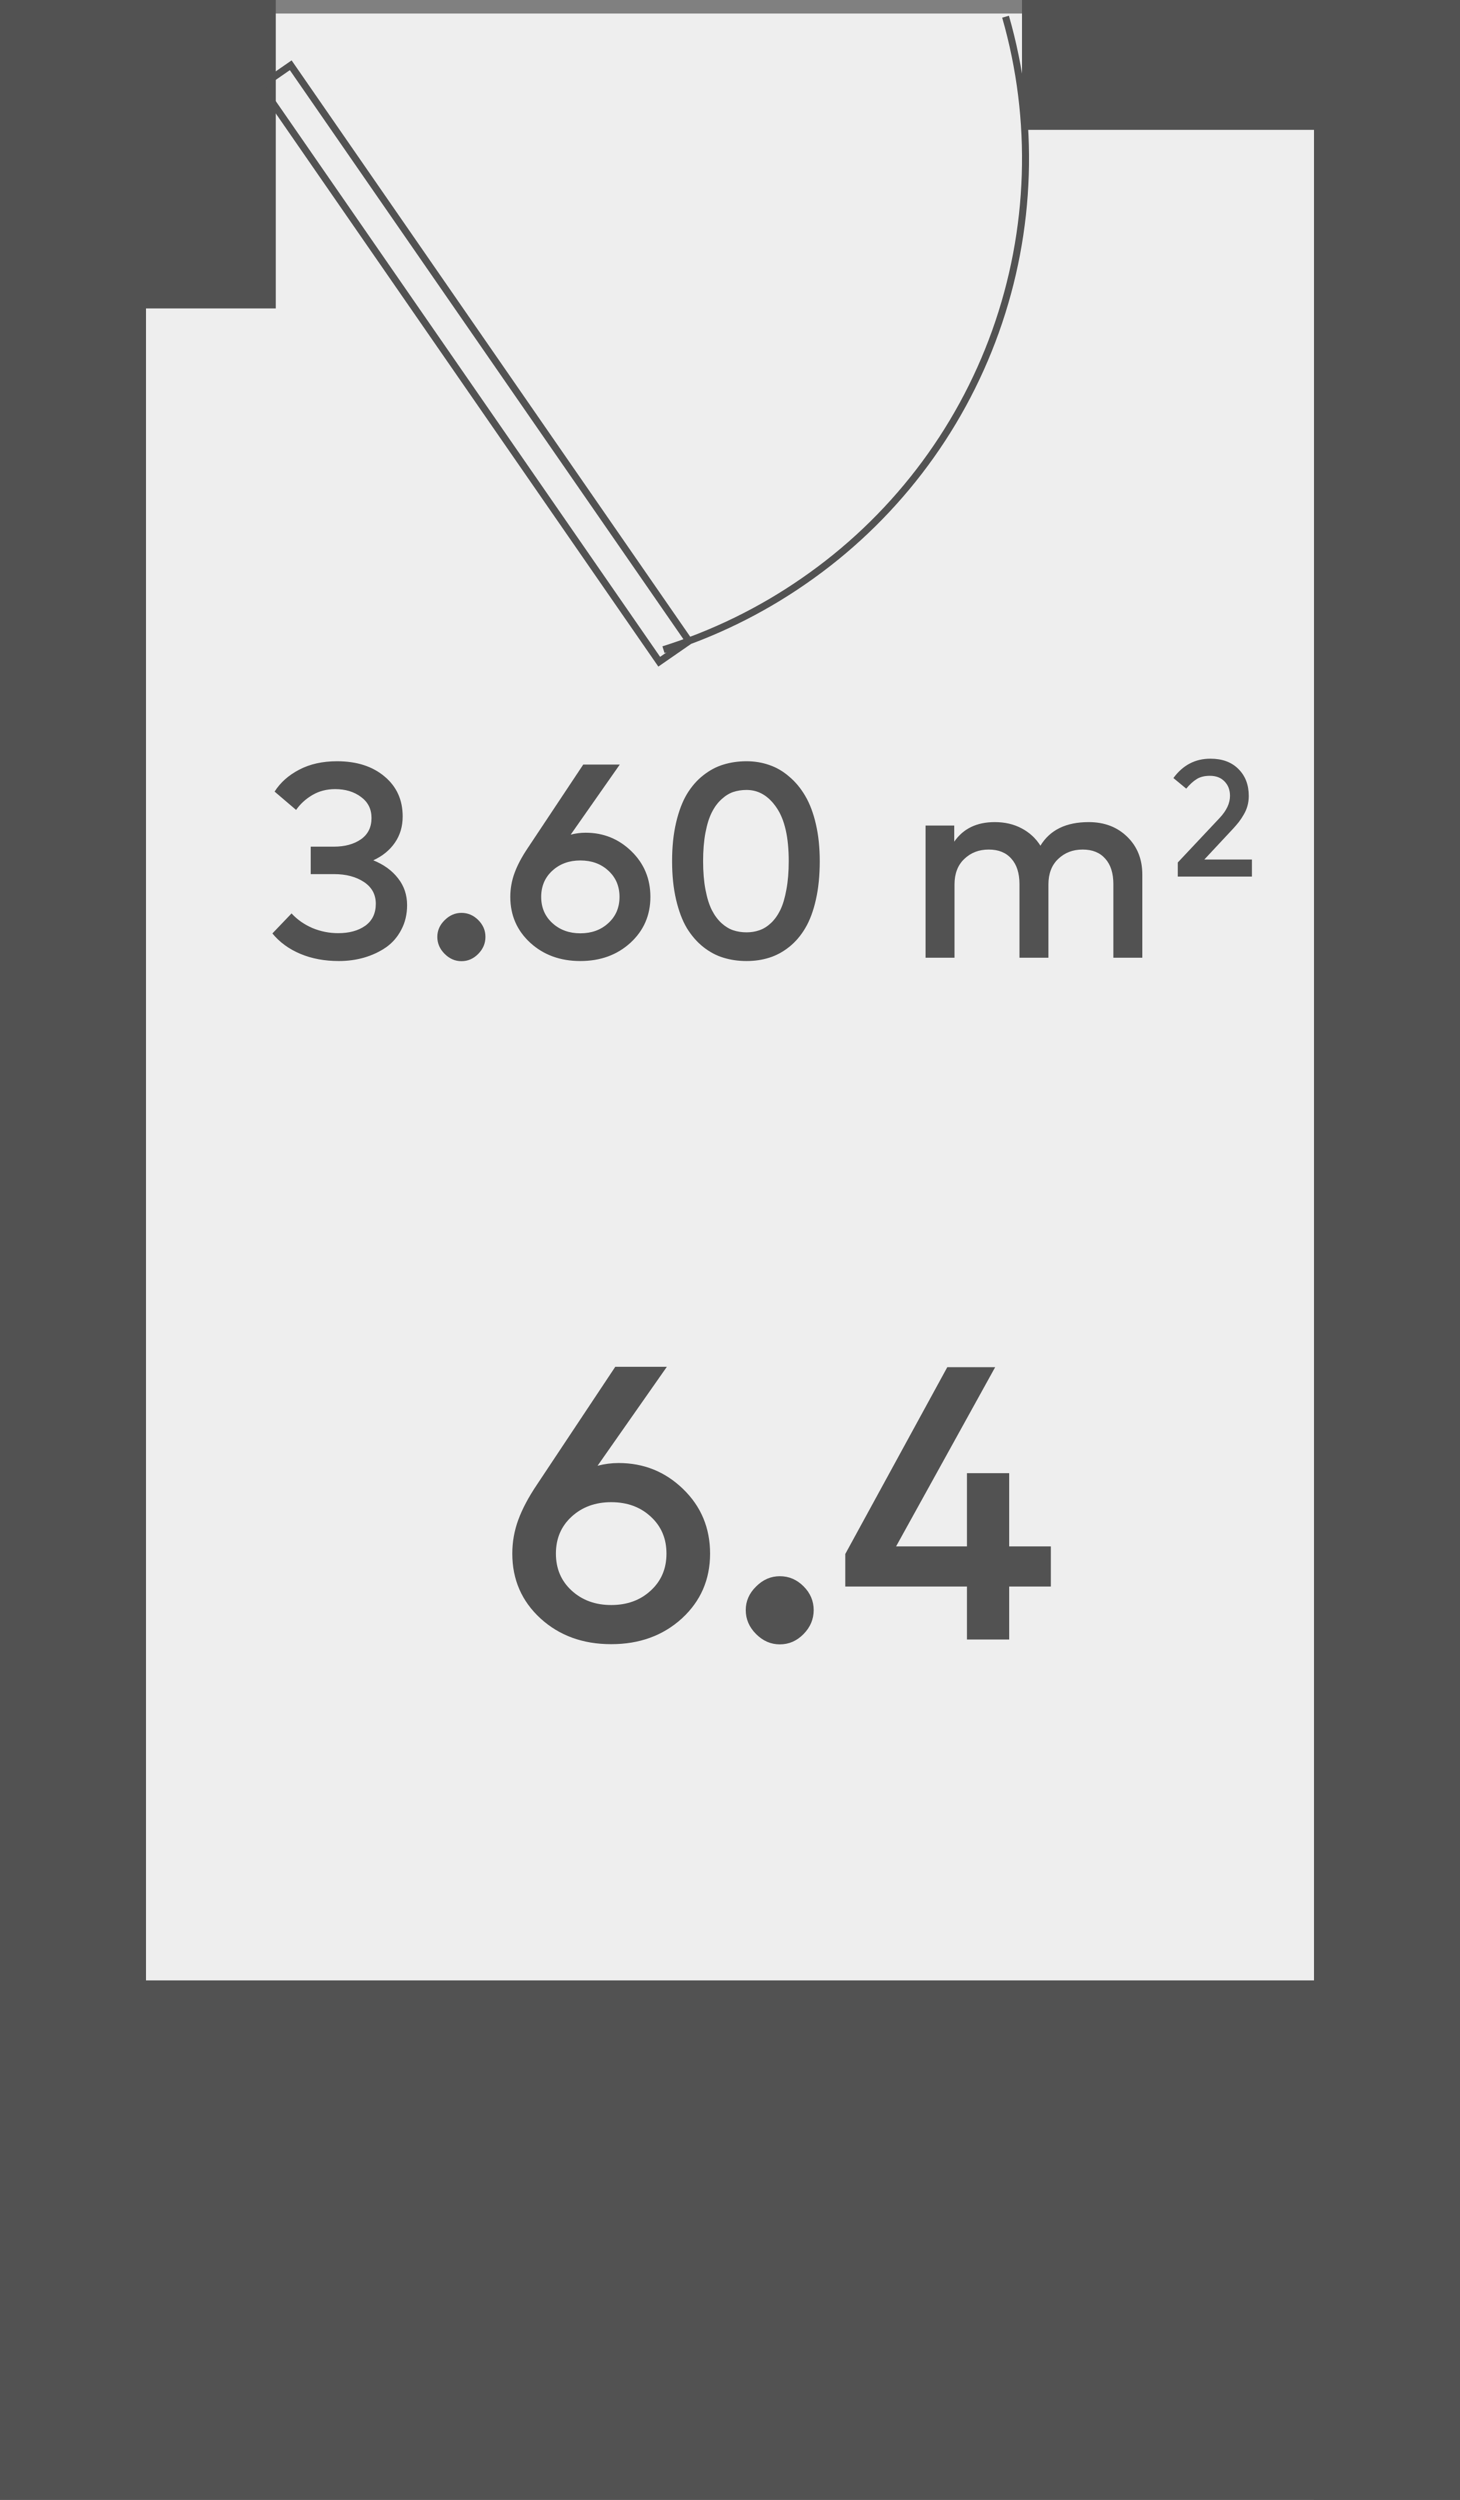
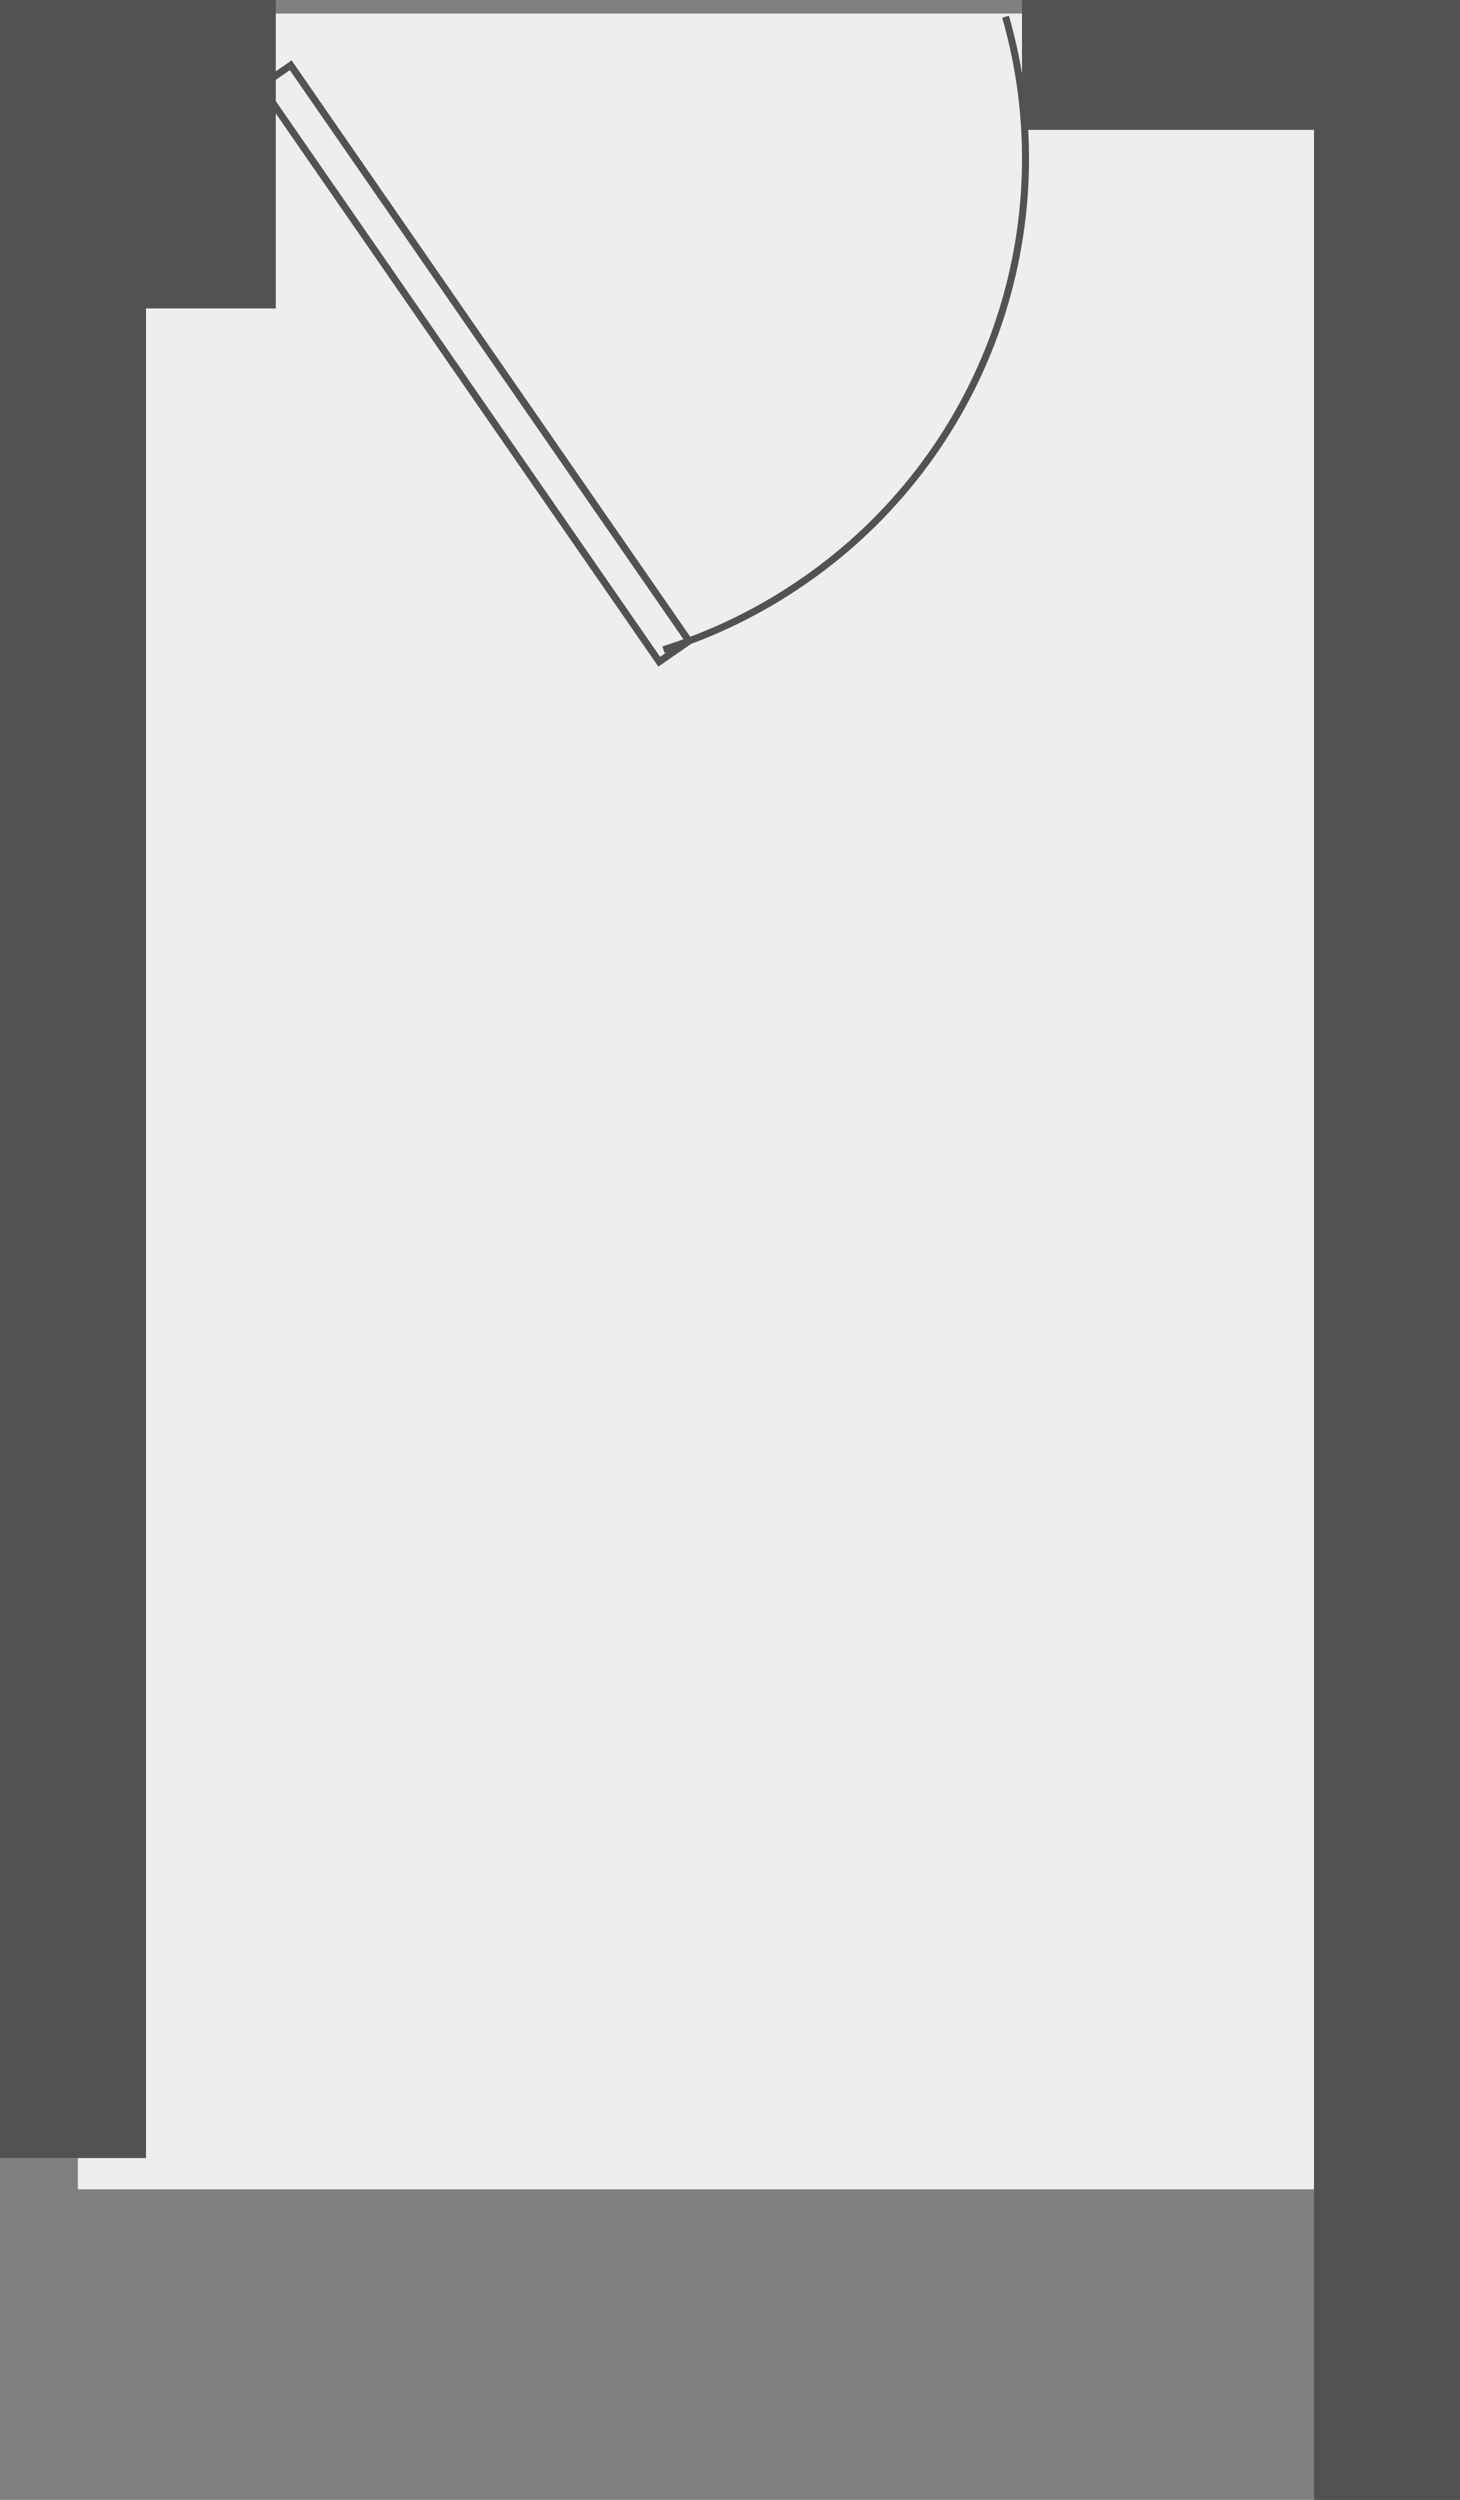
<svg xmlns="http://www.w3.org/2000/svg" width="90" height="154" viewBox="0 0 90 154" fill="none">
  <rect x="0" y="0" width="90" height="154" fill="#808080" stroke="none" />
  <path d="M4.8 134.869V0.834H86.583V134.869H4.8Z" fill="#EEEEEE" />
  <path d="M0 0L17 -1.48619e-06L17 19L1.66103e-06 19L0 0Z" fill="#525252" />
-   <path d="M90 154L90 122L9.02816e-06 122L7.62939e-06 154L90 154Z" fill="#525252" />
  <path d="M81 154L90 154L90 7.86804e-07L81 0L81 154Z" fill="#525252" />
  <path d="M63 0L63 8L86 8L86 1.00536e-06L63 0Z" fill="#525252" />
  <path d="M0 132.942L9 132.942L9 9.942L1.0753e-05 9.942L0 132.942Z" fill="#525252" />
  <path d="M61.986 1.029C63.818 7.399 63.601 14.184 61.367 20.424C59.133 26.664 54.994 32.044 49.535 35.804C46.886 37.638 43.974 39.06 40.899 40.022M42.472 39.494L40.637 40.764L16.087 5.29L17.921 4.02L42.472 39.494Z" stroke="#525252" stroke-width="0.432" />
-   <path d="M20.777 46.895C21.984 46.895 22.959 47.207 23.701 47.83C24.449 48.453 24.823 49.275 24.823 50.295C24.823 50.913 24.662 51.454 24.338 51.919C24.021 52.377 23.579 52.737 23.012 52.998C23.659 53.259 24.166 53.627 24.534 54.103C24.908 54.573 25.095 55.126 25.095 55.761C25.095 56.322 24.976 56.826 24.738 57.273C24.506 57.721 24.191 58.084 23.794 58.361C23.398 58.633 22.95 58.843 22.451 58.99C21.959 59.132 21.437 59.203 20.887 59.203C20.009 59.203 19.219 59.056 18.516 58.761C17.813 58.466 17.238 58.047 16.791 57.503L17.972 56.27C18.329 56.656 18.76 56.956 19.264 57.172C19.768 57.381 20.295 57.486 20.845 57.486C21.531 57.486 22.089 57.333 22.52 57.027C22.95 56.715 23.166 56.265 23.166 55.675C23.166 55.103 22.922 54.656 22.434 54.333C21.947 54.01 21.332 53.848 20.59 53.848L19.154 53.848L19.154 52.157L20.581 52.157C21.256 52.157 21.811 52.006 22.247 51.706C22.684 51.4 22.902 50.961 22.902 50.389C22.902 49.844 22.687 49.414 22.256 49.096C21.825 48.773 21.293 48.612 20.658 48.612C20.137 48.612 19.669 48.734 19.256 48.977C18.842 49.221 18.508 49.527 18.253 49.895L16.927 48.765C17.284 48.204 17.791 47.754 18.448 47.413C19.105 47.068 19.882 46.895 20.777 46.895ZM28.446 56.236C28.843 56.236 29.188 56.384 29.483 56.678C29.777 56.973 29.925 57.319 29.925 57.715C29.925 58.112 29.777 58.461 29.483 58.761C29.188 59.061 28.843 59.212 28.446 59.212C28.055 59.212 27.709 59.061 27.409 58.761C27.108 58.461 26.958 58.112 26.958 57.715C26.958 57.325 27.108 56.982 27.409 56.687C27.709 56.387 28.055 56.236 28.446 56.236ZM35.18 51.417C35.486 51.338 35.792 51.298 36.098 51.298C37.198 51.298 38.138 51.678 38.92 52.437C39.702 53.196 40.093 54.134 40.093 55.251C40.093 56.384 39.682 57.327 38.861 58.081C38.039 58.829 37.011 59.203 35.775 59.203C34.54 59.203 33.511 58.829 32.69 58.081C31.868 57.327 31.457 56.384 31.457 55.251C31.457 54.74 31.545 54.248 31.721 53.772C31.896 53.295 32.166 52.788 32.528 52.25L35.954 47.099L38.206 47.099L35.18 51.417ZM35.775 53.007C35.084 53.007 34.509 53.216 34.05 53.636C33.591 54.055 33.361 54.593 33.361 55.251C33.361 55.908 33.591 56.446 34.05 56.865C34.509 57.285 35.084 57.495 35.775 57.495C36.472 57.495 37.047 57.285 37.501 56.865C37.96 56.446 38.189 55.908 38.189 55.251C38.189 54.593 37.96 54.055 37.501 53.636C37.047 53.216 36.472 53.007 35.775 53.007ZM46.02 46.895C46.513 46.895 46.977 46.971 47.414 47.124C47.856 47.272 48.267 47.51 48.646 47.839C49.032 48.161 49.363 48.561 49.641 49.037C49.918 49.507 50.137 50.085 50.295 50.771C50.454 51.457 50.533 52.216 50.533 53.049C50.533 53.927 50.454 54.718 50.295 55.42C50.137 56.123 49.918 56.707 49.641 57.172C49.369 57.636 49.037 58.024 48.646 58.336C48.261 58.642 47.85 58.863 47.414 58.999C46.983 59.135 46.518 59.203 46.02 59.203C45.515 59.203 45.042 59.135 44.6 58.999C44.164 58.869 43.747 58.648 43.351 58.336C42.96 58.024 42.623 57.636 42.339 57.172C42.062 56.707 41.841 56.123 41.676 55.42C41.512 54.718 41.43 53.927 41.43 53.049C41.43 52.171 41.512 51.38 41.676 50.678C41.841 49.975 42.062 49.391 42.339 48.926C42.623 48.456 42.96 48.068 43.351 47.762C43.747 47.45 44.164 47.229 44.6 47.099C45.042 46.963 45.515 46.895 46.02 46.895ZM46.02 48.663C45.725 48.663 45.45 48.706 45.195 48.791C44.946 48.876 44.705 49.026 44.473 49.241C44.24 49.451 44.042 49.72 43.878 50.048C43.713 50.371 43.583 50.788 43.487 51.298C43.39 51.808 43.342 52.392 43.342 53.049C43.342 53.706 43.39 54.29 43.487 54.8C43.583 55.31 43.713 55.729 43.878 56.058C44.042 56.381 44.24 56.65 44.473 56.865C44.705 57.075 44.946 57.222 45.195 57.307C45.45 57.392 45.725 57.435 46.02 57.435C46.303 57.435 46.567 57.392 46.81 57.307C47.06 57.222 47.298 57.075 47.524 56.865C47.751 56.65 47.944 56.381 48.102 56.058C48.261 55.729 48.386 55.31 48.476 54.8C48.573 54.29 48.621 53.706 48.621 53.049C48.621 51.581 48.371 50.485 47.873 49.76C47.38 49.029 46.762 48.663 46.02 48.663ZM67.111 50.644C68.08 50.644 68.873 50.947 69.491 51.553C70.108 52.154 70.417 52.93 70.417 53.882L70.417 58.999L68.632 58.999L68.632 54.468C68.632 53.788 68.465 53.264 68.131 52.896C67.802 52.522 67.337 52.335 66.737 52.335C66.136 52.335 65.635 52.528 65.232 52.913C64.83 53.293 64.629 53.817 64.629 54.486L64.629 58.999L62.844 58.999L62.844 54.468C62.844 53.788 62.676 53.264 62.342 52.896C62.014 52.522 61.549 52.335 60.948 52.335C60.347 52.335 59.846 52.528 59.444 52.913C59.041 53.293 58.84 53.817 58.84 54.486L58.84 58.999L57.055 58.999L57.055 50.856L58.823 50.856L58.823 51.85C59.379 51.046 60.212 50.644 61.322 50.644C61.94 50.644 62.489 50.771 62.971 51.026C63.459 51.281 63.847 51.638 64.136 52.097C64.725 51.128 65.717 50.644 67.111 50.644ZM72.333 47.93C72.918 47.134 73.678 46.737 74.613 46.737C75.344 46.737 75.92 46.949 76.342 47.374C76.767 47.796 76.979 48.348 76.979 49.032C76.979 49.246 76.952 49.452 76.898 49.649C76.843 49.843 76.763 50.026 76.658 50.2C76.556 50.373 76.459 50.519 76.367 50.638C76.275 50.754 76.163 50.885 76.031 51.031L74.241 52.948L77.173 52.948L77.173 53.999L72.603 53.999L72.603 53.132L75.184 50.388C75.609 49.936 75.822 49.482 75.822 49.026C75.822 48.663 75.709 48.367 75.485 48.139C75.264 47.908 74.963 47.792 74.582 47.792C74.252 47.792 73.981 47.86 73.766 47.996C73.552 48.129 73.338 48.324 73.124 48.583L72.333 47.93Z" fill="#525252" />
-   <path d="M36.836 90.295C37.268 90.183 37.7 90.127 38.132 90.127C39.684 90.127 41.012 90.663 42.116 91.735C43.22 92.807 43.772 94.131 43.772 95.707C43.772 97.307 43.192 98.639 42.032 99.703C40.872 100.759 39.42 101.287 37.676 101.287C35.932 101.287 34.48 100.759 33.32 99.703C32.16 98.639 31.58 97.307 31.58 95.707C31.58 94.987 31.704 94.291 31.952 93.619C32.2 92.947 32.58 92.231 33.092 91.471L37.928 84.199L41.108 84.199L36.836 90.295ZM37.676 92.539C36.7 92.539 35.888 92.835 35.24 93.427C34.592 94.019 34.268 94.779 34.268 95.707C34.268 96.635 34.592 97.395 35.24 97.987C35.888 98.579 36.7 98.875 37.676 98.875C38.66 98.875 39.472 98.579 40.112 97.987C40.76 97.395 41.084 96.635 41.084 95.707C41.084 94.779 40.76 94.019 40.112 93.427C39.472 92.835 38.66 92.539 37.676 92.539ZM48.071 97.099C48.631 97.099 49.119 97.307 49.535 97.723C49.951 98.139 50.159 98.627 50.159 99.187C50.159 99.747 49.951 100.239 49.535 100.663C49.119 101.087 48.631 101.299 48.071 101.299C47.519 101.299 47.031 101.087 46.607 100.663C46.183 100.239 45.971 99.747 45.971 99.187C45.971 98.635 46.183 98.151 46.607 97.735C47.031 97.311 47.519 97.099 48.071 97.099ZM62.21 95.263L64.778 95.263L64.778 97.735L62.21 97.735L62.21 100.999L59.606 100.999L59.606 97.735L52.106 97.735L52.106 95.731L58.394 84.223L61.346 84.223L55.238 95.263L59.606 95.263L59.606 90.751L62.21 90.751L62.21 95.263Z" fill="#525252" />
</svg>